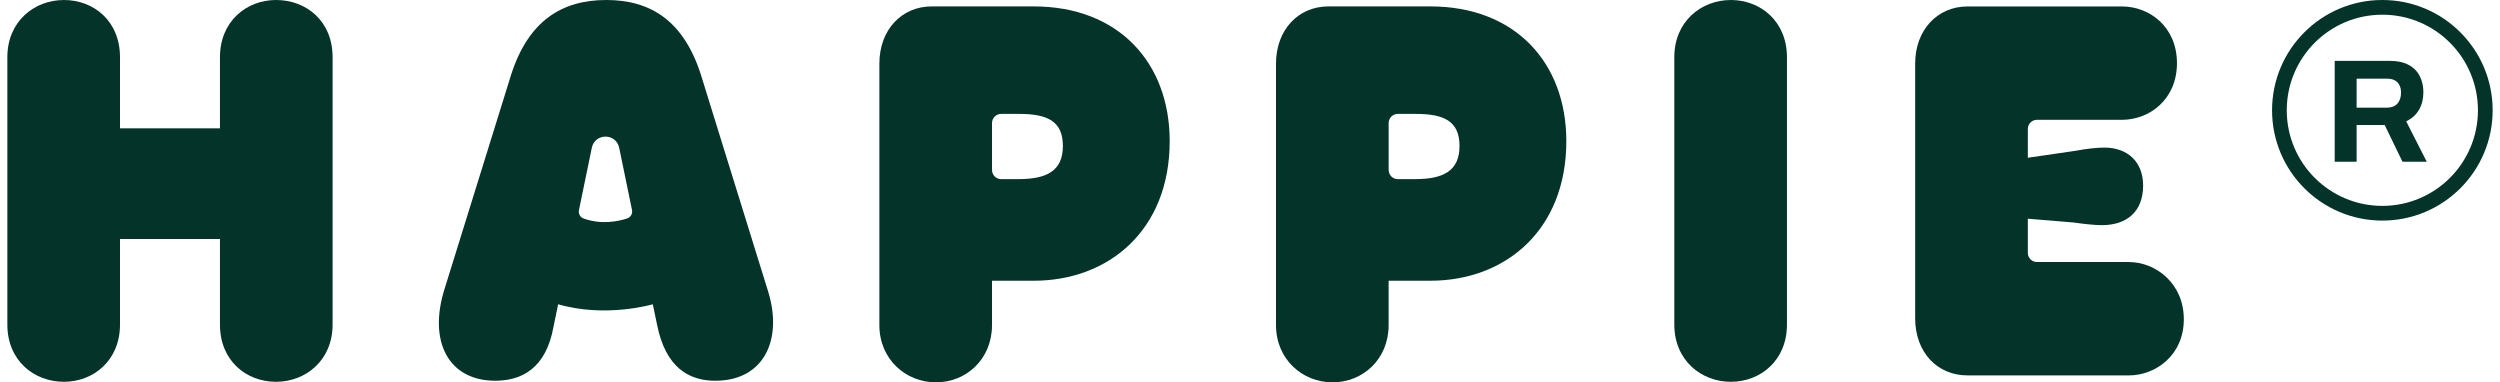
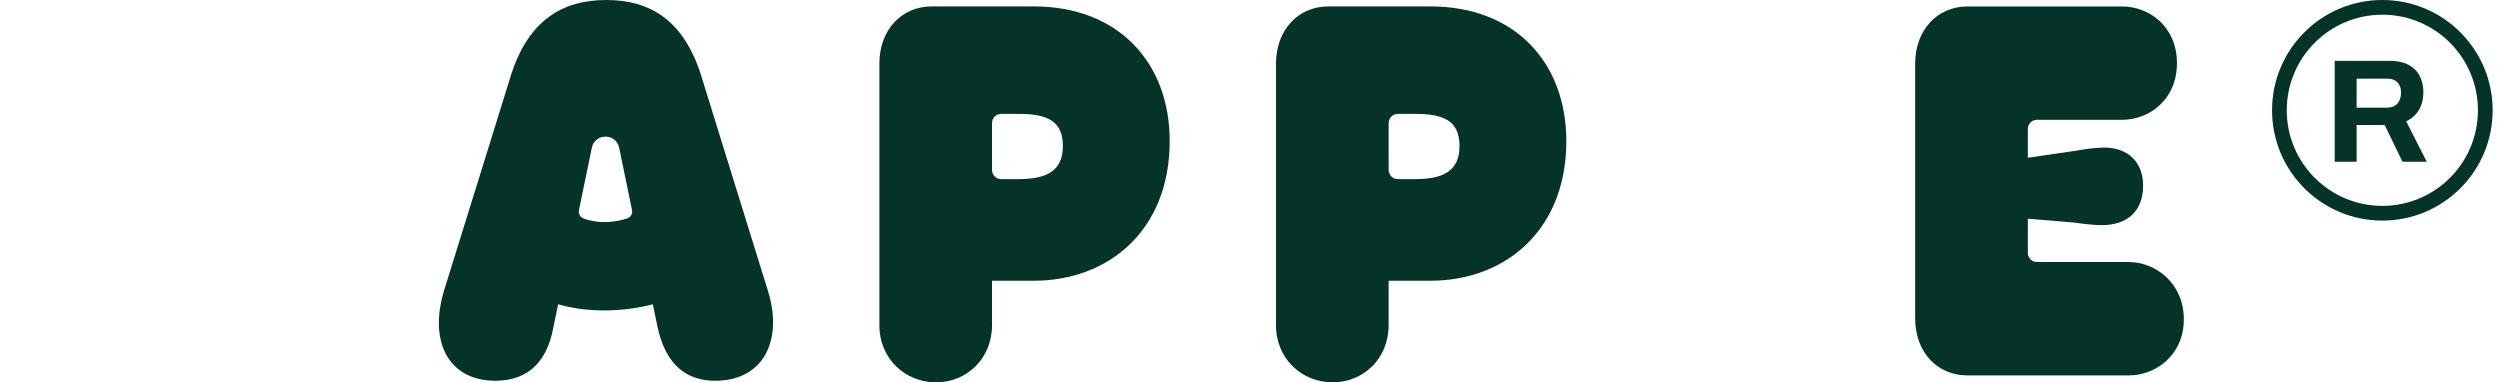
<svg xmlns="http://www.w3.org/2000/svg" width="170" height="26" viewBox="0 0 170 26" fill="none">
  <g clip-path="url(#clip0_1_1908)">
-     <path d="M18.769 0C16.755 0 14.957 1.454 14.957 3.89V8.727H8.16V3.89C8.16 1.418 6.363 0 4.348 0C2.333 0 0.5 1.454 0.5 3.89V22.071C0.5 24.544 2.334 25.962 4.348 25.962C6.361 25.962 8.16 24.508 8.16 22.071V16.254H14.957V22.071C14.957 24.544 16.755 25.962 18.769 25.962C20.783 25.962 22.616 24.508 22.616 22.071V3.89C22.616 1.418 20.818 0 18.769 0Z" fill="#043329" />
    <path d="M47.665 5.091C46.478 1.382 44.212 0 41.227 0C38.242 0 35.94 1.382 34.753 5.091L30.222 19.672C29.108 23.236 30.51 25.89 33.674 25.89C35.508 25.89 37.126 25.017 37.631 22.253L37.954 20.69C41.206 21.635 44.391 20.69 44.391 20.69L44.679 22.073C45.255 24.982 46.837 25.891 48.636 25.891C51.98 25.891 53.239 23.055 52.232 19.818L47.664 5.092L47.665 5.091ZM42.646 14.854C42.055 15.049 40.91 15.297 39.684 14.858C39.452 14.774 39.319 14.528 39.369 14.286L40.242 10.056C40.453 9.034 41.895 9.034 42.106 10.056L42.976 14.277C43.028 14.527 42.886 14.775 42.645 14.854H42.646Z" fill="#043329" />
    <path d="M70.298 0.436H63.357C61.307 0.436 59.797 2.036 59.797 4.326V22.108C59.797 24.436 61.595 25.999 63.644 25.999C65.694 25.999 67.456 24.436 67.456 22.108V19.09H70.297C75.368 19.09 79.539 15.672 79.539 9.599C79.539 4.253 76.05 0.436 70.297 0.436H70.298ZM69.255 12.181H68.077C67.735 12.181 67.457 11.901 67.457 11.555V8.371C67.457 8.025 67.735 7.745 68.077 7.745H69.291C71.197 7.745 72.276 8.218 72.276 9.926C72.276 11.634 71.162 12.18 69.255 12.18V12.181Z" fill="#043329" />
    <path d="M97.269 0.436H90.329C88.278 0.436 86.768 2.036 86.768 4.326V22.108C86.768 24.436 88.566 25.999 90.615 25.999C92.665 25.999 94.427 24.436 94.427 22.108V19.09H97.268C102.339 19.09 106.51 15.672 106.51 9.599C106.51 4.253 103.022 0.436 97.268 0.436H97.269ZM96.227 12.181H95.048C94.706 12.181 94.428 11.901 94.428 11.555V8.371C94.428 8.025 94.706 7.745 95.048 7.745H96.262C98.168 7.745 99.247 8.218 99.247 9.926C99.247 11.634 98.133 12.18 96.227 12.18V12.181Z" fill="#043329" />
-     <path d="M117.701 0C115.687 0 113.853 1.454 113.853 3.89V22.071C113.853 24.508 115.687 25.962 117.701 25.962C119.715 25.962 121.513 24.508 121.513 22.071V3.89C121.513 1.454 119.715 0 117.701 0Z" fill="#043329" />
    <path d="M144.76 17.818H138.511C138.169 17.818 137.892 17.537 137.892 17.192V14.873L140.985 15.128C141.776 15.237 142.423 15.31 142.926 15.31C144.652 15.31 145.732 14.365 145.732 12.618C145.732 10.982 144.652 10.037 143.106 10.037C142.567 10.037 141.92 10.11 141.128 10.255L137.892 10.728V8.773C137.892 8.428 138.169 8.147 138.511 8.147H144.293C146.164 8.147 148.033 6.765 148.033 4.293C148.033 1.821 146.163 0.438 144.293 0.438H133.792C131.743 0.438 130.231 2.039 130.231 4.329V21.638C130.231 23.965 131.741 25.528 133.792 25.528H144.76C146.594 25.528 148.5 24.146 148.5 21.71C148.5 19.273 146.594 17.819 144.76 17.819V17.818Z" fill="#043329" />
  </g>
  <circle cx="162" cy="7.5" r="7" stroke="#043329" />
  <path d="M158.76 11V4.14H162.52C163.027 4.14 163.447 4.23 163.78 4.41C164.12 4.59 164.373 4.843 164.54 5.17C164.707 5.49 164.79 5.86 164.79 6.28C164.79 6.727 164.69 7.123 164.49 7.47C164.29 7.81 164 8.07 163.62 8.25L165.02 11H163.37L162.16 8.5H160.25V11H158.76ZM160.25 7.32H162.32C162.62 7.32 162.853 7.23 163.02 7.05C163.187 6.863 163.27 6.613 163.27 6.3C163.27 6.1 163.233 5.93 163.16 5.79C163.087 5.643 162.98 5.533 162.84 5.46C162.7 5.387 162.527 5.35 162.32 5.35H160.25V7.32Z" fill="#043329" />
  <defs>
    <clipPath id="clip0_1_1908">
      <rect width="148" height="25.999" fill="white" transform="translate(0.5)" />
    </clipPath>
  </defs>
</svg>